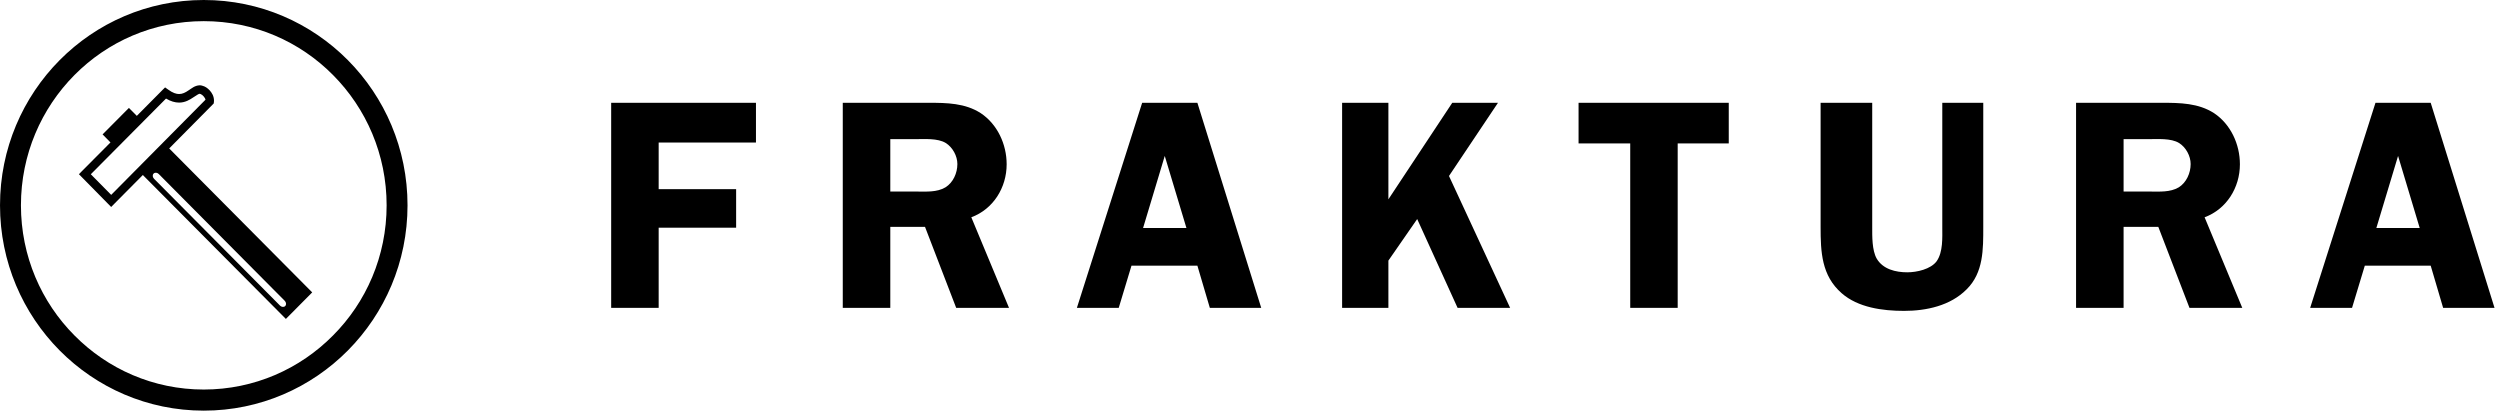
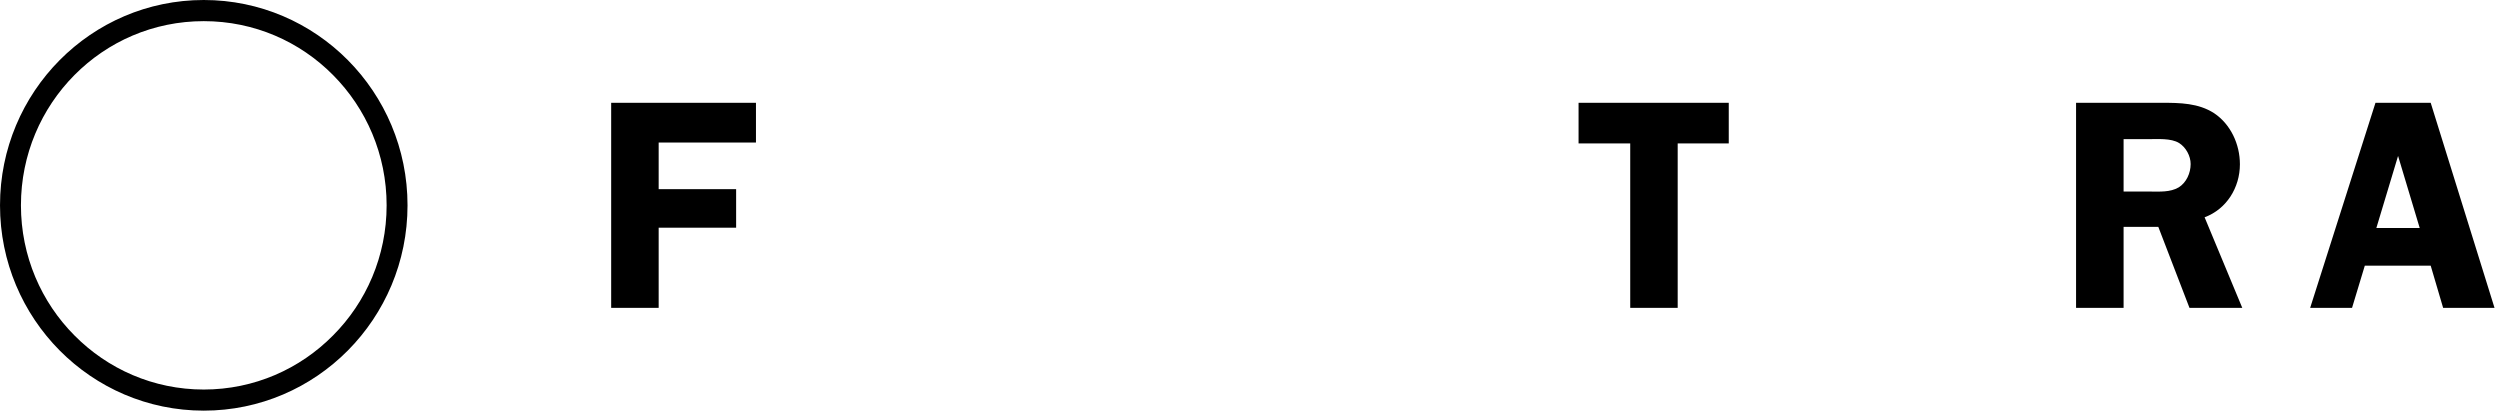
<svg xmlns="http://www.w3.org/2000/svg" width="1500" height="246.71" viewBox="0 0 456 75" version="1.1" xml:space="preserve" style="fill-rule:evenodd;clip-rule:evenodd;stroke-linejoin:round;stroke-miterlimit:2;">
  <SCRIPT id="allow-copy_script" />
  <g transform="matrix(1,0,0,1,-61.499,-150.867)">
    <g>
      <g transform="matrix(1,0,0,1,122.243,164.579)">
        <path d="M0,47.477C-6.033,53.58 -14.36,57.335 -23.577,57.341C-32.79,57.335 -41.121,53.58 -47.16,47.477C-53.199,41.415 -56.923,33.018 -56.925,23.739C-56.923,14.453 -53.199,6.059 -47.16,-0.027C-41.121,-6.12 -32.79,-9.854 -23.577,-9.854C-14.36,-9.854 -6.033,-6.12 0,-0.027C6.045,6.059 9.775,14.453 9.775,23.739C9.775,33.018 6.045,41.415 0,47.477M-23.577,-13.712C-44.107,-13.712 -60.743,3.051 -60.743,23.739C-60.743,44.417 -44.107,61.189 -23.577,61.189C-3.045,61.189 13.589,44.417 13.589,23.739C13.589,3.051 -3.045,-13.712 -23.577,-13.712" style="fill-rule:nonzero;" />
      </g>
      <g transform="matrix(1,0,0,1,113.443,169.72)">
-         <path d="M0,36.024C0.276,36.313 0.313,36.738 0.075,36.967C-0.159,37.212 -0.584,37.168 -0.857,36.9L-23.85,13.753C-24.128,13.464 -24.164,13.065 -23.931,12.815C-23.693,12.565 -23.27,12.608 -22.995,12.879L0,36.024ZM-31.664,16.693L-35.381,12.931C-33.203,10.742 -25.066,2.531 -21.662,-0.876C-20.816,-0.371 -20.021,-0.137 -19.28,-0.139C-18.172,-0.139 -17.323,-0.66 -16.703,-1.082C-16.08,-1.51 -15.6,-1.784 -15.543,-1.745C-15.517,-1.745 -15.514,-1.74 -15.493,-1.735L-15.424,-1.719L-15.36,-1.709C-15.36,-1.709 -15.356,-1.709 -15.321,-1.678C-15.051,-1.601 -14.535,-1.07 -14.463,-0.665L-31.664,16.693ZM-12.965,0.023L-12.93,-0.232C-12.917,-0.345 -12.913,-0.441 -12.913,-0.505C-12.917,-1.309 -13.295,-1.926 -13.703,-2.376C-14.115,-2.804 -14.512,-3.08 -15.022,-3.211C-15.187,-3.279 -15.362,-3.296 -15.543,-3.296C-16.458,-3.243 -16.985,-2.719 -17.556,-2.369C-18.136,-1.967 -18.669,-1.701 -19.28,-1.704C-19.784,-1.704 -20.422,-1.882 -21.298,-2.531L-21.832,-2.91L-22.301,-2.446C-23.352,-1.394 -25.079,0.374 -26.99,2.281L-28.43,0.83L-33.234,5.66L-31.793,7.127C-34.67,10.013 -37.013,12.374 -37.013,12.374L-37.547,12.925L-31.667,18.9L-31.121,18.343L-25.891,13.07L0.2,39.32L5,34.48L-21.084,8.222L-12.965,0.023Z" style="fill-rule:nonzero;" />
-       </g>
+         </g>
      <g transform="matrix(1,0,0,1,172.977,169.618)">
        <path d="M0,37.402L8.662,37.402L8.662,22.781L22.792,22.781L22.792,15.752L8.662,15.752L8.662,7.247L26.409,7.247L26.409,0L0,0L0,37.402Z" style="fill-rule:nonzero;" />
      </g>
      <g transform="matrix(1,0,0,1,233.952,191.599)">
-         <path d="M0,-6.562C-1.567,-5.631 -3.513,-5.793 -5.307,-5.793L-10.062,-5.793L-10.062,-15.351L-5.515,-15.351C-3.893,-15.351 -1.405,-15.554 0.059,-14.645C1.302,-13.871 2.172,-12.289 2.172,-10.812C2.172,-9.178 1.413,-7.443 0,-6.562M11.16,-10.765C11.16,-14.413 9.48,-18.06 6.446,-20.085C3.577,-21.938 0.223,-21.982 -3.073,-21.982L-18.732,-21.982L-18.732,15.42L-10.062,15.42L-10.062,0.647L-3.731,0.647L1.954,15.42L11.59,15.42L4.714,-1.1C8.716,-2.58 11.16,-6.51 11.16,-10.765" style="fill-rule:nonzero;" />
-       </g>
+         </g>
      <g transform="matrix(1,0,0,1,269.998,184.187)">
-         <path d="M0,8.263L3.953,-4.876L7.904,8.263L0,8.263ZM-0.169,-14.57L-12.074,22.833L-4.442,22.833L-2.117,15.139L9.904,15.139L12.174,22.833L21.548,22.833L9.904,-14.57L-0.169,-14.57Z" style="fill-rule:nonzero;" />
-       </g>
+         </g>
      <g transform="matrix(1,0,0,1,334.73,207.019)">
-         <path d="M0,-37.402L-8.339,-37.402L-19.988,-19.796L-19.988,-37.402L-28.43,-37.402L-28.43,0L-19.988,0L-19.988,-8.618L-14.735,-16.198L-7.369,0L2.215,0L-8.936,-24.051L0,-37.402Z" style="fill-rule:nonzero;" />
-       </g>
+         </g>
      <g transform="matrix(1,0,0,1,349.429,199.61)">
        <path d="M0,-22.583L9.424,-22.583L9.424,7.41L18.08,7.41L18.08,-22.583L27.395,-22.583L27.395,-29.993L0,-29.993L0,-22.583Z" style="fill-rule:nonzero;" />
      </g>
      <g transform="matrix(1,0,0,1,415.773,184.943)">
-         <path d="M0,7.304C0,9.255 0.157,11.876 -1.028,13.572C-2.111,15.036 -4.655,15.593 -6.383,15.593C-8.505,15.593 -10.825,15.036 -11.968,13.087C-12.831,11.549 -12.781,9.044 -12.781,7.304L-12.781,-15.325L-22.195,-15.325L-22.195,7.304C-22.195,11.876 -22.033,16.188 -18.354,19.405C-15.374,22.028 -10.883,22.629 -6.985,22.629C-2.924,22.629 1.461,21.701 4.439,18.701C7.53,15.649 7.474,11.389 7.474,7.304L7.474,-15.325L0,-15.325L0,7.304Z" style="fill-rule:nonzero;" />
-       </g>
+         </g>
      <g transform="matrix(1,0,0,1,458.907,191.599)">
        <path d="M0,-6.562C-1.569,-5.631 -3.517,-5.793 -5.306,-5.793L-10.065,-5.793L-10.065,-15.351L-5.519,-15.351C-3.897,-15.351 -1.409,-15.554 0.055,-14.645C1.3,-13.871 2.166,-12.289 2.166,-10.812C2.166,-9.178 1.406,-7.443 0,-6.562M11.151,-10.765C11.151,-14.413 9.476,-18.06 6.445,-20.085C3.576,-21.938 0.218,-21.982 -3.084,-21.982L-18.734,-21.982L-18.734,15.42L-10.065,15.42L-10.065,0.647L-3.733,0.647L1.952,15.42L11.583,15.42L4.711,-1.1C8.713,-2.58 11.151,-6.51 11.151,-10.765" style="fill-rule:nonzero;" />
      </g>
      <g transform="matrix(1,0,0,1,494.948,184.187)">
        <path d="M0,8.263L3.959,-4.876L7.905,8.263L0,8.263ZM9.91,-14.57L-0.161,-14.57L-12.075,22.833L-4.435,22.833L-2.108,15.139L9.91,15.139L12.178,22.833L21.552,22.833L9.91,-14.57Z" style="fill-rule:nonzero;" />
      </g>
    </g>
  </g>
</svg>